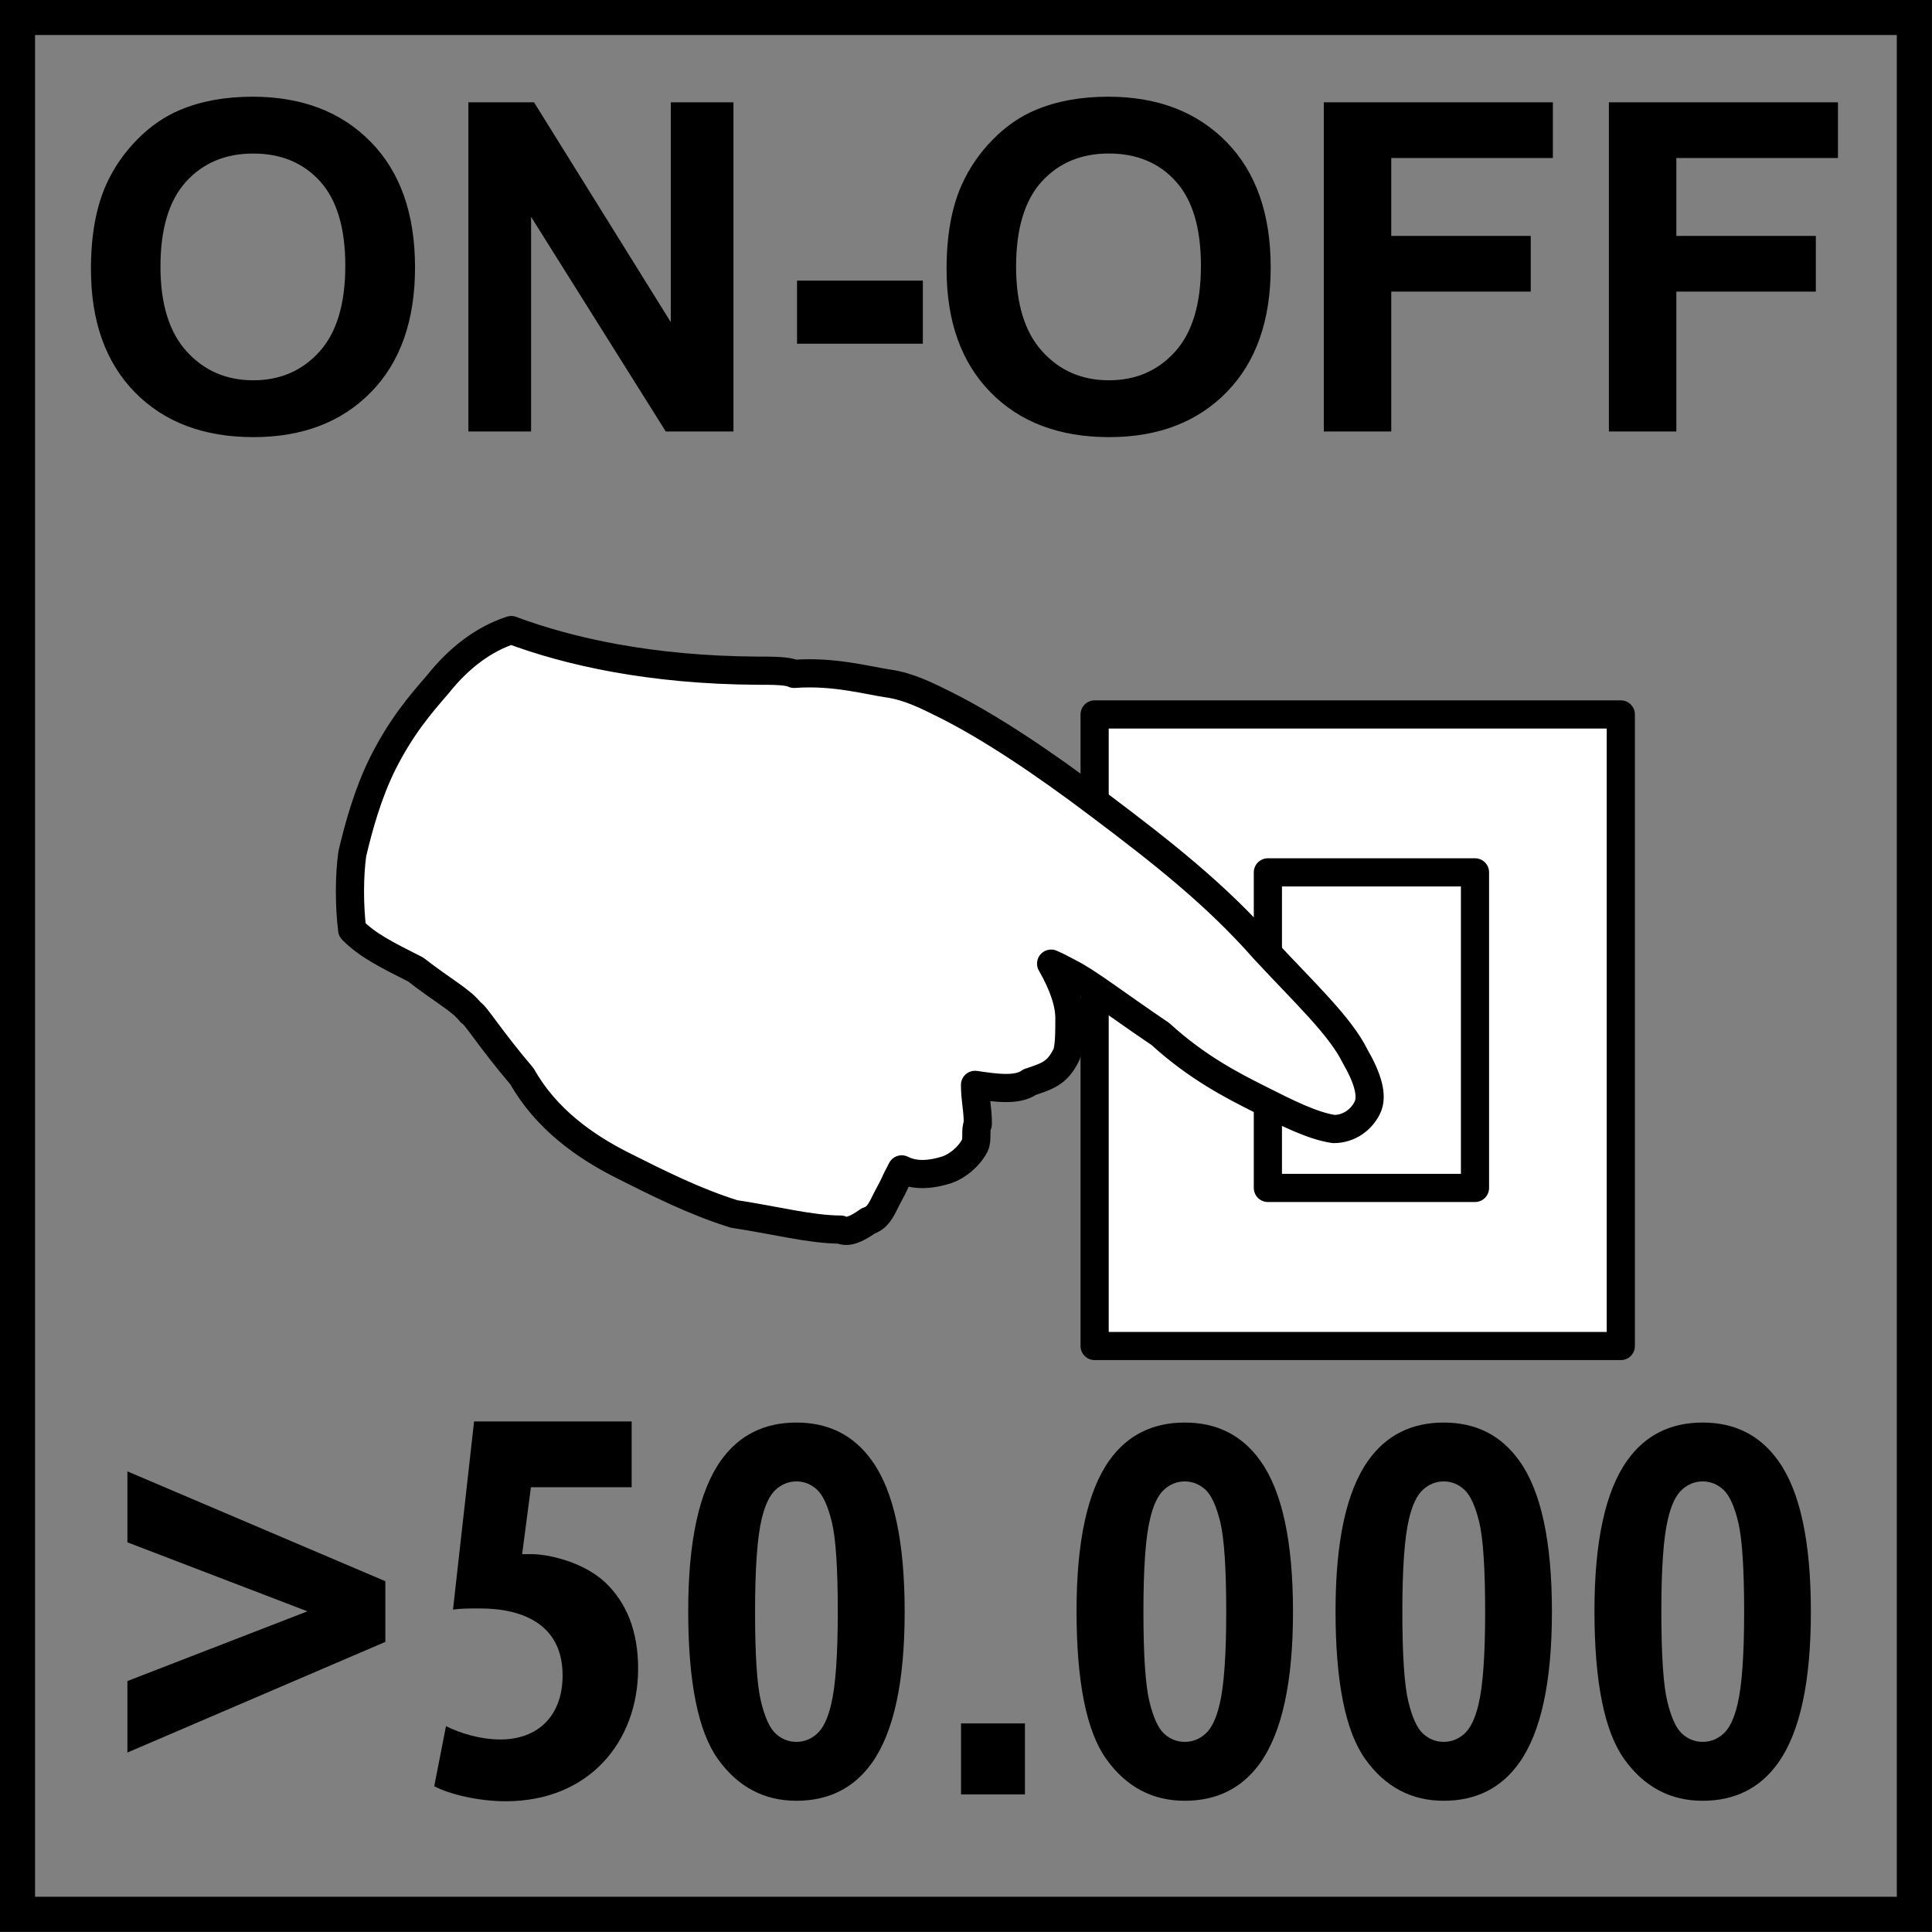
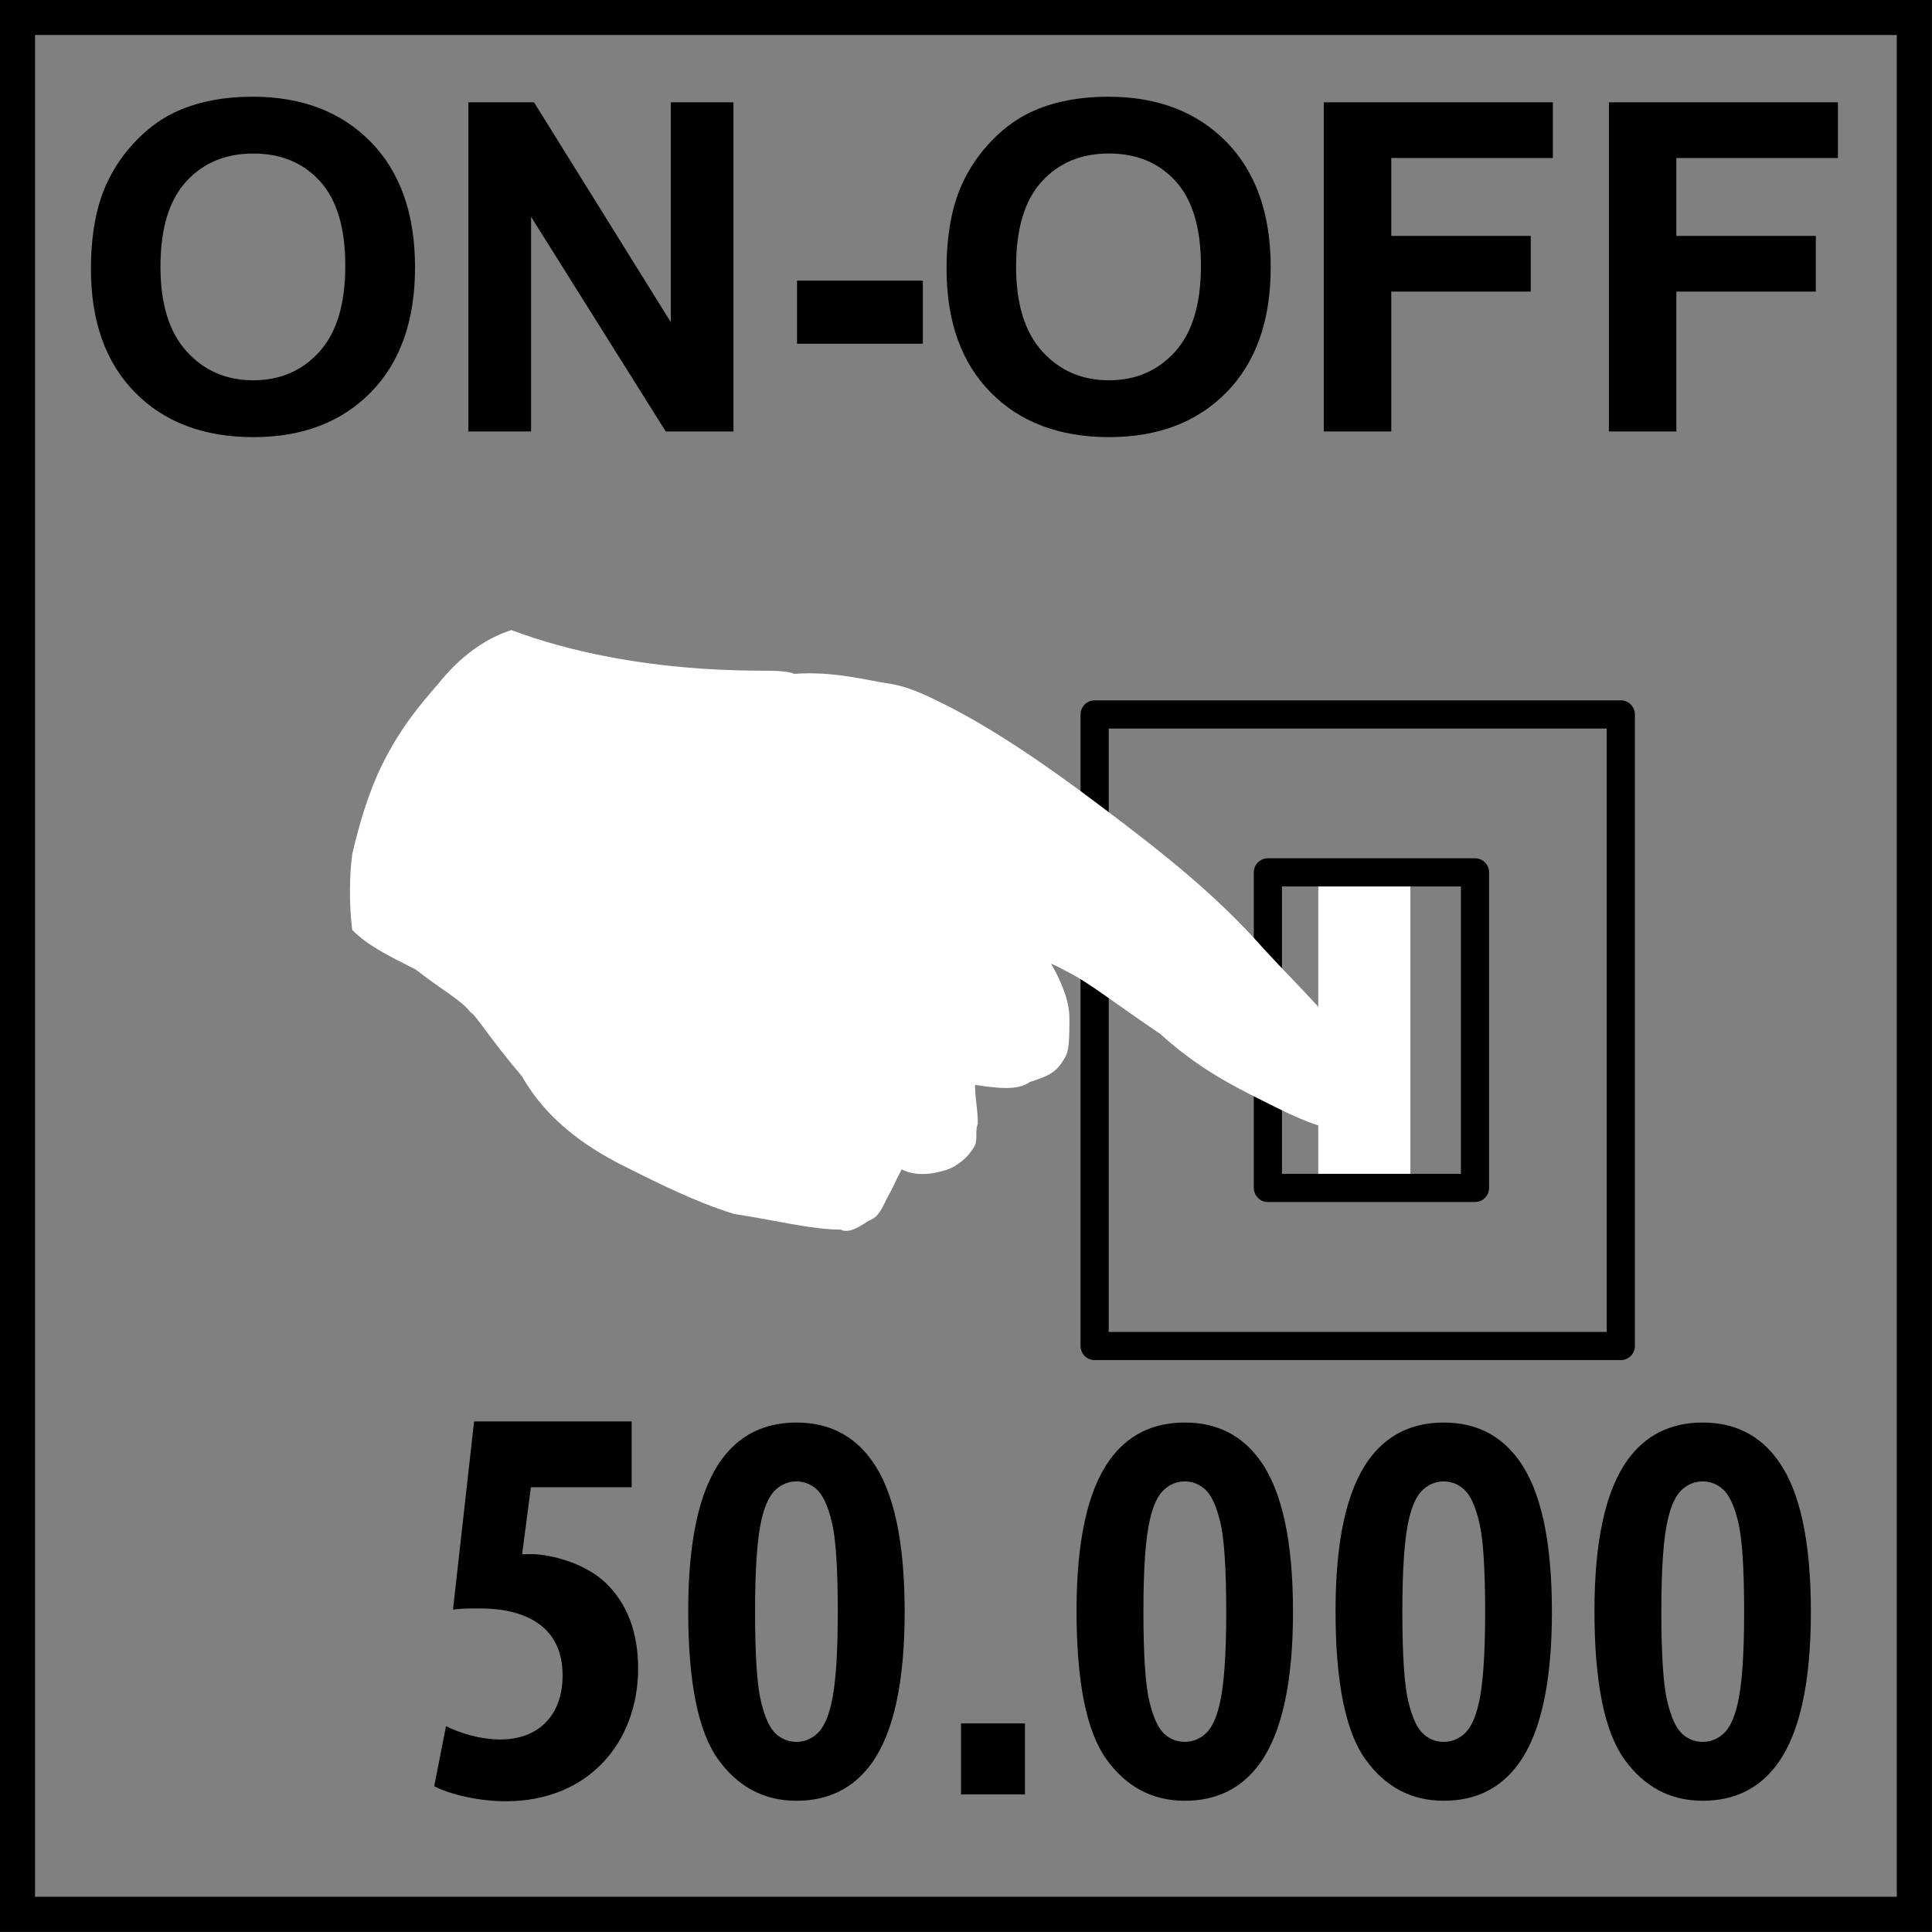
<svg xmlns="http://www.w3.org/2000/svg" xmlns:xlink="http://www.w3.org/1999/xlink" version="1.1" id="Layer_1" x="0px" y="0px" width="55px" height="55px" viewBox="0 0 55 55" enable-background="new 0 0 55 55" xml:space="preserve">
  <rect x="0" y="0" width="55" height="55" fill="#808080" stroke="none" />
  <g>
    <g>
      <defs>
        <rect id="SVGID_1_" x="0.229" y="0.228" width="54.542" height="54.543" />
      </defs>
      <clipPath id="SVGID_2_">
        <use xlink:href="#SVGID_1_" overflow="visible" />
      </clipPath>
      <g clip-path="url(#SVGID_2_)">
-         <path d="M3.627,49.891v-2.035l5.125-1.985l-5.125-1.964v-2.02l7.343,3.127v1.727L3.627,49.891z" />
-       </g>
+         </g>
    </g>
    <g>
      <defs>
        <rect id="SVGID_3_" x="0.229" y="0.228" width="54.542" height="54.543" />
      </defs>
      <clipPath id="SVGID_4_">
        <use xlink:href="#SVGID_3_" overflow="visible" />
      </clipPath>
      <g clip-path="url(#SVGID_4_)">
        <path d="M22.673,40.497c0.919,0,1.638,0.364,2.155,1.094c0.617,0.862,0.926,2.294,0.926,4.293c0,1.994-0.311,3.429-0.932,4.302     c-0.514,0.719-1.23,1.078-2.149,1.078c-0.923,0-1.667-0.396-2.233-1.184c-0.565-0.789-0.848-2.193-0.848-4.219     c0-1.984,0.311-3.412,0.932-4.285C21.038,40.857,21.754,40.497,22.673,40.497z M22.673,42.173c-0.22,0-0.417,0.078-0.589,0.234     c-0.172,0.155-0.306,0.435-0.401,0.837c-0.125,0.523-0.188,1.402-0.188,2.64c0,1.238,0.056,2.087,0.168,2.55     c0.112,0.463,0.254,0.771,0.424,0.924c0.17,0.154,0.366,0.229,0.585,0.229c0.22,0,0.417-0.077,0.589-0.233     c0.173-0.154,0.307-0.436,0.401-0.838c0.125-0.518,0.188-1.395,0.188-2.632s-0.056-2.087-0.168-2.55     c-0.112-0.462-0.253-0.771-0.424-0.927C23.088,42.251,22.893,42.173,22.673,42.173z" />
        <path d="M27.359,51.083v-2.021h1.819v2.021H27.359z" />
        <path d="M33.729,40.497c0.918,0,1.637,0.364,2.154,1.094c0.616,0.862,0.926,2.294,0.926,4.293c0,1.994-0.312,3.429-0.933,4.302     c-0.515,0.719-1.229,1.078-2.147,1.078c-0.924,0-1.668-0.396-2.233-1.184c-0.565-0.789-0.849-2.193-0.849-4.219     c0-1.984,0.312-3.412,0.933-4.285C32.092,40.857,32.809,40.497,33.729,40.497z M33.729,42.173c-0.222,0-0.418,0.078-0.59,0.234     c-0.173,0.155-0.307,0.435-0.4,0.837c-0.127,0.523-0.188,1.402-0.188,2.64c0,1.238,0.058,2.087,0.169,2.55     c0.112,0.463,0.254,0.771,0.424,0.924c0.17,0.154,0.365,0.229,0.586,0.229s0.416-0.077,0.59-0.233     c0.172-0.154,0.306-0.436,0.4-0.838c0.125-0.518,0.188-1.395,0.188-2.632s-0.058-2.087-0.168-2.55     c-0.112-0.462-0.255-0.771-0.425-0.927C34.143,42.251,33.947,42.173,33.729,42.173z" />
        <path d="M41.1,40.497c0.92,0,1.637,0.364,2.155,1.094c0.616,0.862,0.925,2.294,0.925,4.293c0,1.994-0.311,3.429-0.932,4.302     c-0.514,0.719-1.229,1.078-2.148,1.078c-0.924,0-1.668-0.396-2.232-1.184c-0.565-0.789-0.848-2.193-0.848-4.219     c0-1.984,0.311-3.412,0.932-4.285C39.464,40.857,40.182,40.497,41.1,40.497z M41.1,42.173c-0.221,0-0.416,0.078-0.589,0.234     c-0.173,0.155-0.307,0.435-0.401,0.837c-0.125,0.523-0.188,1.402-0.188,2.64c0,1.238,0.057,2.087,0.169,2.55     s0.253,0.771,0.425,0.924c0.17,0.154,0.364,0.229,0.586,0.229c0.219,0,0.416-0.077,0.588-0.233     c0.172-0.154,0.307-0.436,0.401-0.838c0.125-0.518,0.188-1.395,0.188-2.632s-0.057-2.087-0.168-2.55     c-0.112-0.462-0.254-0.771-0.426-0.927C41.516,42.251,41.318,42.173,41.1,42.173z" />
        <path d="M48.473,40.497c0.918,0,1.637,0.364,2.154,1.094c0.616,0.862,0.925,2.294,0.925,4.293c0,1.994-0.311,3.429-0.932,4.302     c-0.515,0.719-1.229,1.078-2.147,1.078c-0.925,0-1.668-0.396-2.233-1.184c-0.565-0.789-0.849-2.193-0.849-4.219     c0-1.984,0.312-3.412,0.933-4.285C46.836,40.857,47.553,40.497,48.473,40.497z M48.473,42.173c-0.222,0-0.418,0.078-0.59,0.234     c-0.173,0.155-0.307,0.435-0.4,0.837c-0.127,0.523-0.188,1.402-0.188,2.64c0,1.238,0.058,2.087,0.169,2.55     c0.112,0.463,0.253,0.771,0.424,0.924c0.17,0.154,0.365,0.229,0.586,0.229s0.416-0.077,0.59-0.233     c0.172-0.154,0.306-0.436,0.4-0.838c0.125-0.518,0.188-1.395,0.188-2.632s-0.057-2.087-0.168-2.55     c-0.111-0.462-0.254-0.771-0.424-0.927C48.887,42.251,48.691,42.173,48.473,42.173z" />
      </g>
    </g>
  </g>
-   <rect x="31.162" y="20.339" fill="#FFFFFF" width="14.979" height="17.979" />
  <rect x="31.162" y="20.339" fill="none" stroke="#000000" stroke-width="0.802" stroke-linecap="round" stroke-linejoin="round" stroke-miterlimit="10" width="14.979" height="17.979" />
  <rect x="37.529" y="24.834" fill="#FFFFFF" width="2.621" height="8.984" />
  <rect x="36.094" y="24.834" fill="none" stroke="#000000" stroke-width="0.802" stroke-linecap="round" stroke-linejoin="round" stroke-miterlimit="10" width="5.896" height="8.984" />
  <g>
    <g>
      <defs>
        <rect id="SVGID_5_" x="0.229" y="0.228" width="54.542" height="54.543" />
      </defs>
      <clipPath id="SVGID_6_">
        <use xlink:href="#SVGID_5_" overflow="visible" />
      </clipPath>
      <path clip-path="url(#SVGID_6_)" fill="#FFFFFF" d="M14.555,17.937c1.64,0.614,3.975,1.138,7.005,1.156    c0.436,0,0.869,0,1.045,0.091c1.123-0.083,2.07,0.182,2.679,0.273c0.601,0.086,1.124,0.357,1.645,0.615    c1.205,0.606,2.676,1.567,4.402,2.873c1.731,1.304,3.283,2.517,4.663,4.087c1.121,1.211,2.158,2.172,2.583,3.038    c0.348,0.604,0.519,1.125,0.345,1.47c-0.172,0.344-0.523,0.601-0.954,0.601c-0.604-0.091-1.301-0.44-2.161-0.875    c-0.699-0.353-1.725-0.871-2.771-1.828c-1.285-0.869-2.065-1.481-2.588-1.742c0,0-0.169-0.091-0.343-0.179l-0.182-0.084    c0.35,0.61,0.521,1.127,0.521,1.558s-0.004,0.864-0.09,1.043c-0.258,0.516-0.521,0.597-1.043,0.772    c-0.348,0.254-0.955,0.166-1.554,0.078c0,0.434,0.083,0.689,0.079,1.118c-0.083,0.169,0,0.433-0.083,0.604    c-0.179,0.348-0.527,0.602-0.785,0.691c-0.526,0.17-0.959,0.166-1.299-0.007c-0.093,0.173-0.18,0.349-0.258,0.522    c-0.088,0.164-0.088,0.164-0.179,0.338c-0.167,0.346-0.26,0.52-0.517,0.607c-0.351,0.252-0.607,0.342-0.782,0.247    c-0.869-0.003-1.828-0.263-3.032-0.444c-1.127-0.351-2.16-0.873-3.197-1.394c-1.045-0.528-2.159-1.31-2.842-2.522    c-0.959-1.129-1.301-1.736-1.467-1.826c-0.26-0.344-0.779-0.607-1.56-1.217c-0.864-0.436-1.382-0.697-1.809-1.13    c-0.087-0.694-0.083-1.551,0.003-2.163c0.181-0.772,0.444-1.725,0.874-2.589c0.525-1.034,1.044-1.642,1.561-2.237    C13.08,18.708,13.784,18.188,14.555,17.937" />
    </g>
    <g>
      <defs>
-         <rect id="SVGID_7_" x="0.229" y="0.228" width="54.542" height="54.543" />
-       </defs>
+         </defs>
      <clipPath id="SVGID_8_">
        <use xlink:href="#SVGID_7_" overflow="visible" />
      </clipPath>
      <path clip-path="url(#SVGID_8_)" fill="none" stroke="#000000" stroke-width="0.802" stroke-linecap="round" stroke-linejoin="round" stroke-miterlimit="10" d="    M14.555,17.937c1.64,0.614,3.975,1.138,7.005,1.156c0.436,0,0.869,0,1.045,0.091c1.123-0.083,2.07,0.182,2.679,0.273    c0.601,0.086,1.124,0.357,1.645,0.615c1.205,0.606,2.676,1.567,4.402,2.873c1.731,1.304,3.283,2.517,4.663,4.087    c1.121,1.211,2.158,2.172,2.583,3.038c0.348,0.604,0.519,1.125,0.345,1.47c-0.172,0.344-0.523,0.601-0.954,0.601    c-0.604-0.091-1.301-0.44-2.161-0.875c-0.699-0.353-1.725-0.871-2.771-1.828c-1.285-0.869-2.065-1.481-2.588-1.742    c0,0-0.169-0.091-0.343-0.179l-0.182-0.084c0.35,0.61,0.521,1.127,0.521,1.558s-0.004,0.864-0.09,1.043    c-0.258,0.516-0.521,0.597-1.043,0.772c-0.348,0.254-0.955,0.166-1.554,0.078c0,0.434,0.083,0.689,0.079,1.118    c-0.083,0.169,0,0.433-0.083,0.604c-0.179,0.348-0.527,0.602-0.785,0.691c-0.526,0.17-0.959,0.166-1.299-0.007    c-0.093,0.173-0.18,0.349-0.258,0.522c-0.088,0.164-0.088,0.164-0.179,0.338c-0.167,0.346-0.26,0.52-0.517,0.607    c-0.351,0.252-0.607,0.342-0.782,0.247c-0.869-0.003-1.828-0.263-3.032-0.444c-1.127-0.351-2.16-0.873-3.197-1.394    c-1.045-0.528-2.159-1.31-2.842-2.522c-0.959-1.129-1.301-1.736-1.467-1.826c-0.26-0.344-0.779-0.607-1.56-1.217    c-0.864-0.436-1.382-0.697-1.809-1.13c-0.087-0.694-0.083-1.551,0.003-2.163c0.181-0.772,0.444-1.725,0.874-2.589    c0.525-1.034,1.044-1.642,1.561-2.237C13.08,18.708,13.784,18.188,14.555,17.937" />
    </g>
  </g>
  <g>
    <path d="M2.589,7.656c0-0.955,0.145-1.756,0.435-2.403C3.24,4.775,3.535,4.347,3.91,3.968c0.374-0.379,0.784-0.66,1.229-0.844   c0.593-0.247,1.276-0.371,2.05-0.371c1.401,0,2.523,0.428,3.364,1.285c0.841,0.857,1.262,2.048,1.262,3.573   c0,1.513-0.417,2.697-1.252,3.551s-1.951,1.282-3.348,1.282c-1.415,0-2.539-0.425-3.374-1.275   C3.006,10.318,2.589,9.148,2.589,7.656z M4.568,7.592c0,1.061,0.249,1.866,0.746,2.413c0.497,0.548,1.129,0.821,1.895,0.821   s1.394-0.271,1.885-0.815C9.585,9.467,9.83,8.653,9.83,7.567c0-1.074-0.239-1.875-0.717-2.404C8.635,4.635,8,4.371,7.209,4.371   s-1.43,0.268-1.914,0.802C4.811,5.707,4.568,6.514,4.568,7.592z" />
    <path d="M13.334,12.284V2.913h1.869l3.893,6.258V2.913h1.784v9.371h-1.927l-3.834-6.111v6.111H13.334z" />
    <path d="M22.69,9.785V7.989h3.582v1.796H22.69z" />
    <path d="M26.947,7.656c0-0.955,0.145-1.756,0.435-2.403c0.216-0.478,0.511-0.906,0.886-1.285c0.373-0.379,0.783-0.66,1.229-0.844   c0.593-0.247,1.276-0.371,2.051-0.371c1.401,0,2.522,0.428,3.364,1.285c0.841,0.857,1.262,2.048,1.262,3.573   c0,1.513-0.417,2.697-1.252,3.551s-1.951,1.282-3.348,1.282c-1.415,0-2.54-0.425-3.374-1.275   C27.364,10.318,26.947,9.148,26.947,7.656z M28.926,7.592c0,1.061,0.248,1.866,0.746,2.413c0.497,0.548,1.129,0.821,1.895,0.821   c0.767,0,1.395-0.271,1.886-0.815c0.491-0.544,0.735-1.358,0.735-2.445c0-1.074-0.238-1.875-0.717-2.404   c-0.478-0.528-1.111-0.792-1.904-0.792c-0.791,0-1.43,0.268-1.914,0.802C29.169,5.706,28.926,6.514,28.926,7.592z" />
    <path d="M37.686,12.284V2.913h6.521v1.585h-4.601v2.218h3.971v1.585h-3.971v3.982L37.686,12.284L37.686,12.284z" />
    <path d="M45.802,12.284V2.913h6.521v1.585h-4.601v2.218h3.971v1.585h-3.971v3.982L45.802,12.284L45.802,12.284z" />
  </g>
  <g>
    <g>
      <path d="M53.998,0.997v53h-53v-53H53.998 M54.998-0.003h-55v55h55V-0.003L54.998-0.003z" />
    </g>
  </g>
  <g>
    <path d="M17.982,42.338h-2.868l-0.25,1.906c0.101,0,0.217,0,0.333,0c0.467,0.017,1.418,0.23,2.035,0.806   c0.601,0.575,0.934,1.38,0.934,2.448c0,2.087-1.4,3.78-3.77,3.78c-0.767,0-1.601-0.197-2.034-0.428l0.334-1.709   c0.399,0.197,0.968,0.378,1.551,0.378c1.067,0,1.769-0.674,1.769-1.824c0-1.43-1.102-1.906-2.352-1.906   c-0.301,0-0.551,0-0.768,0.033l0.6-5.356h4.486V42.338z" />
  </g>
</svg>